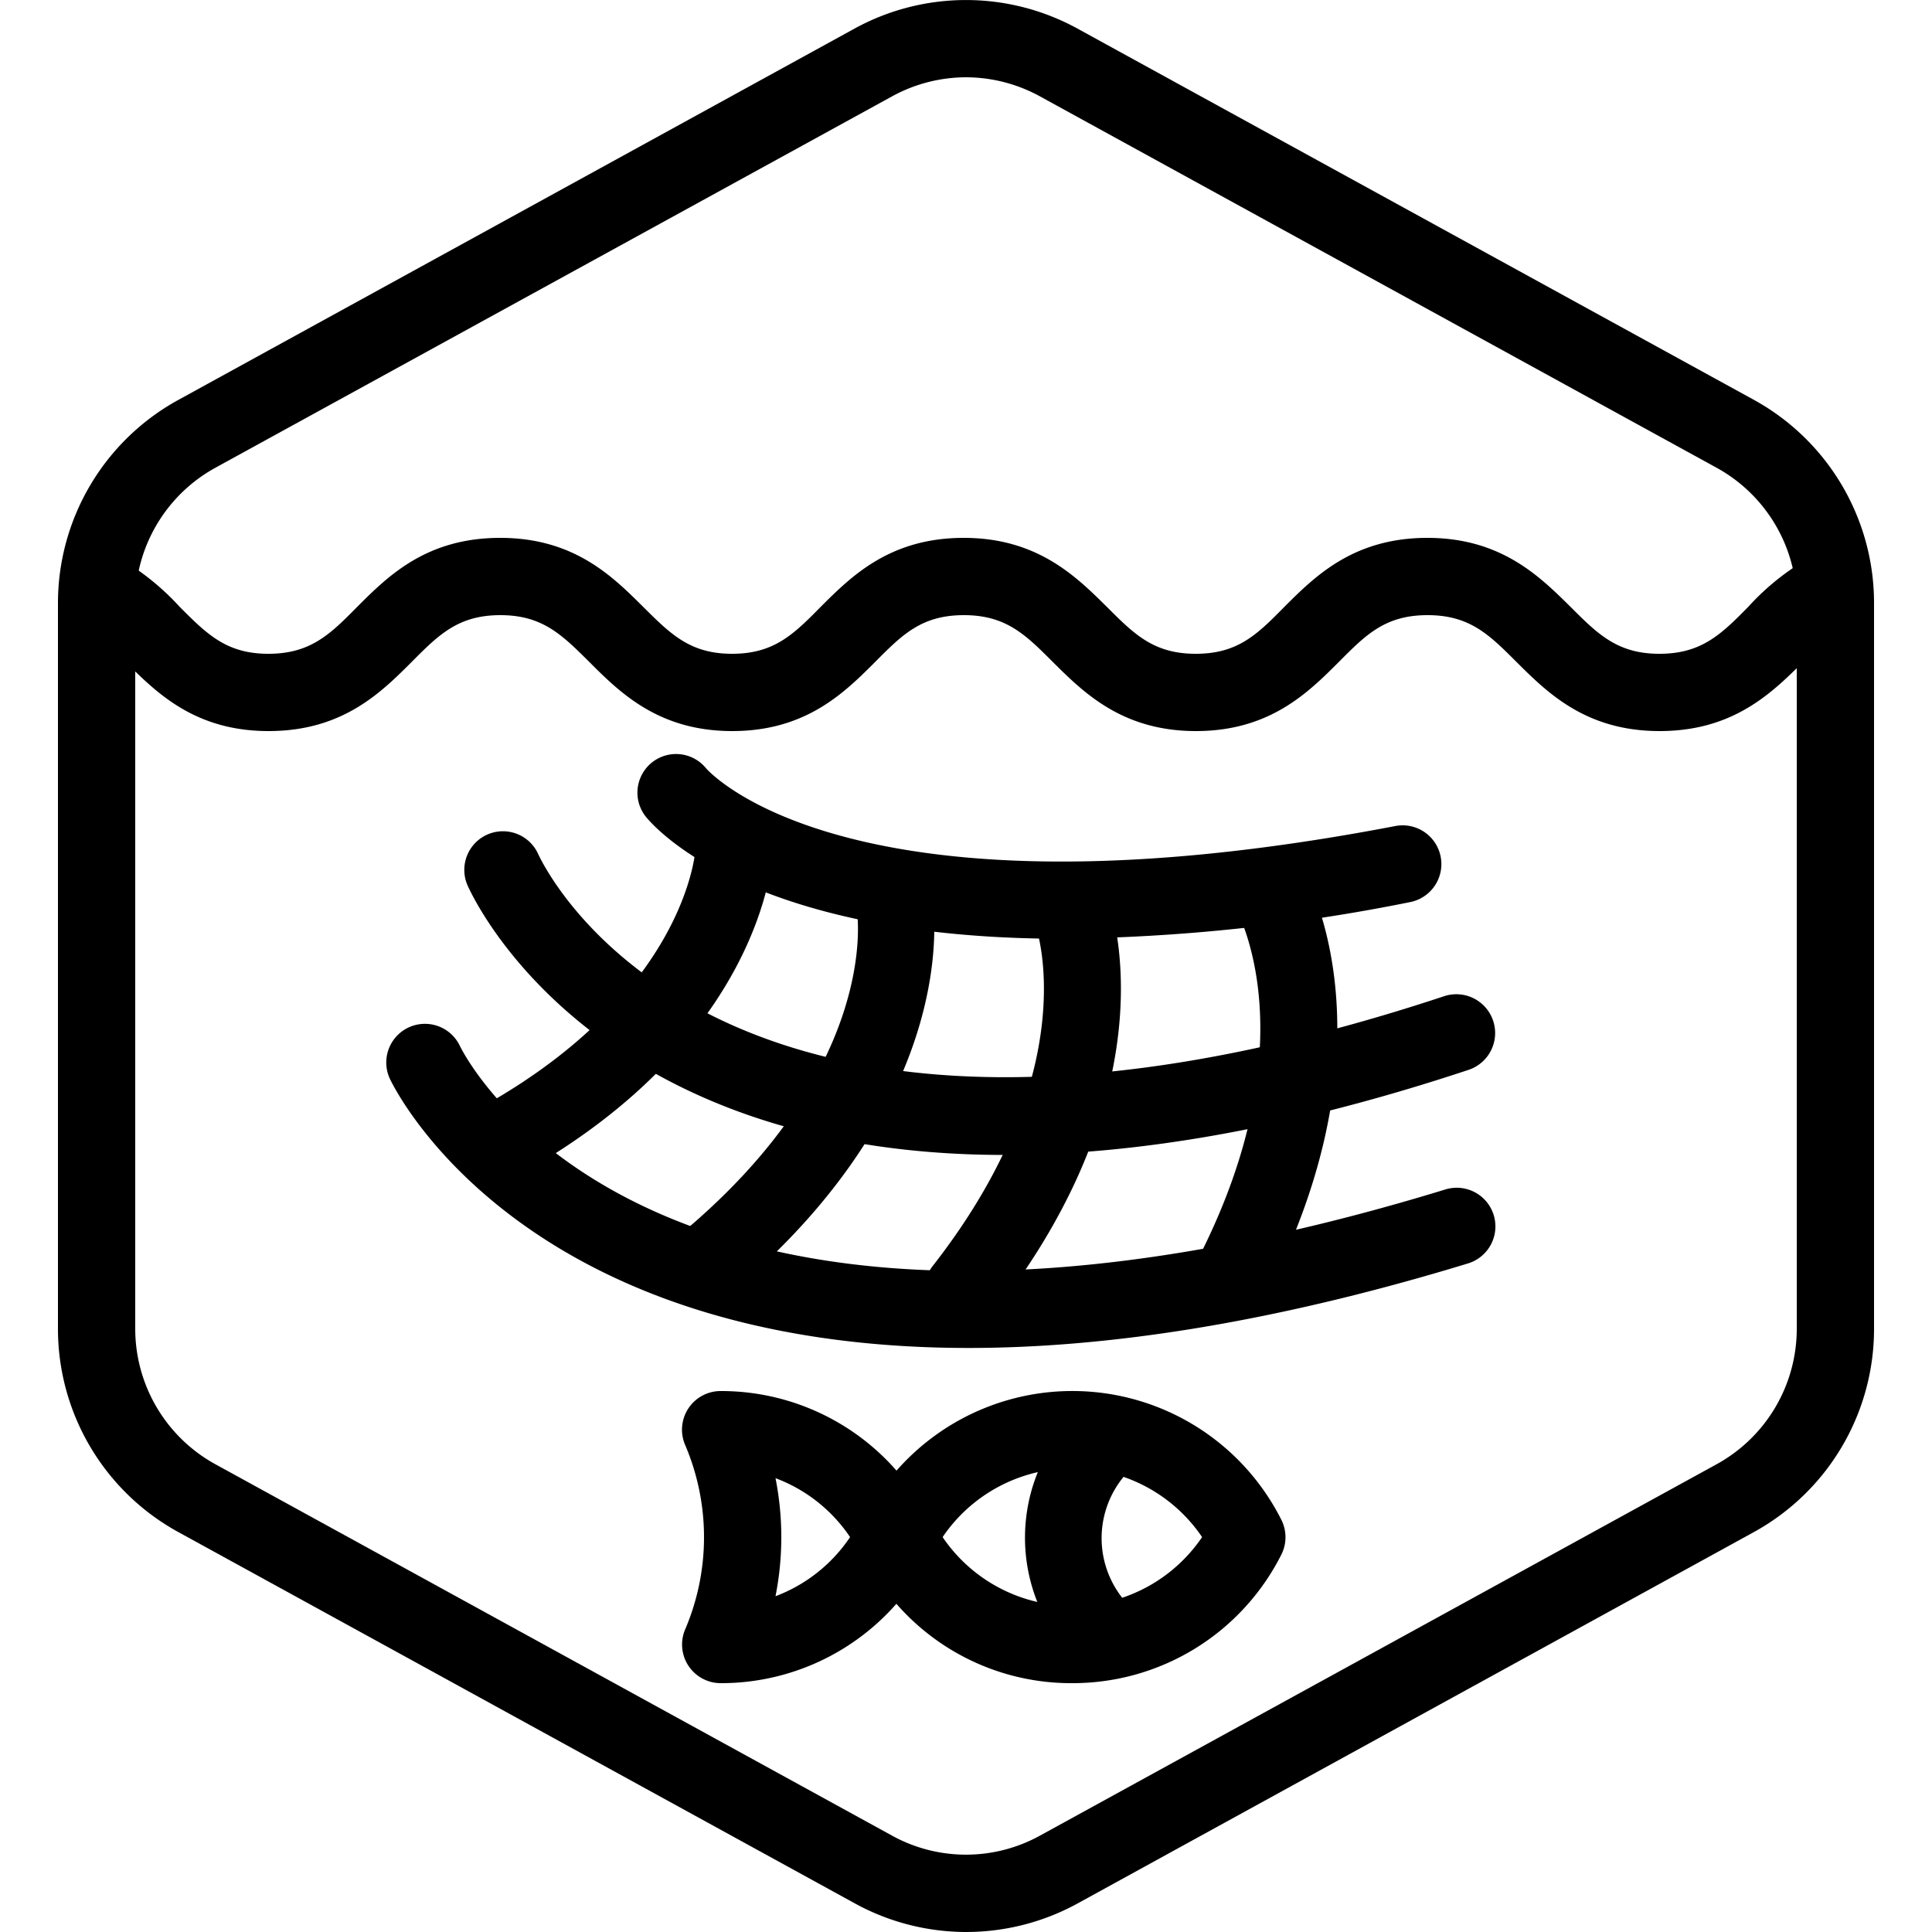
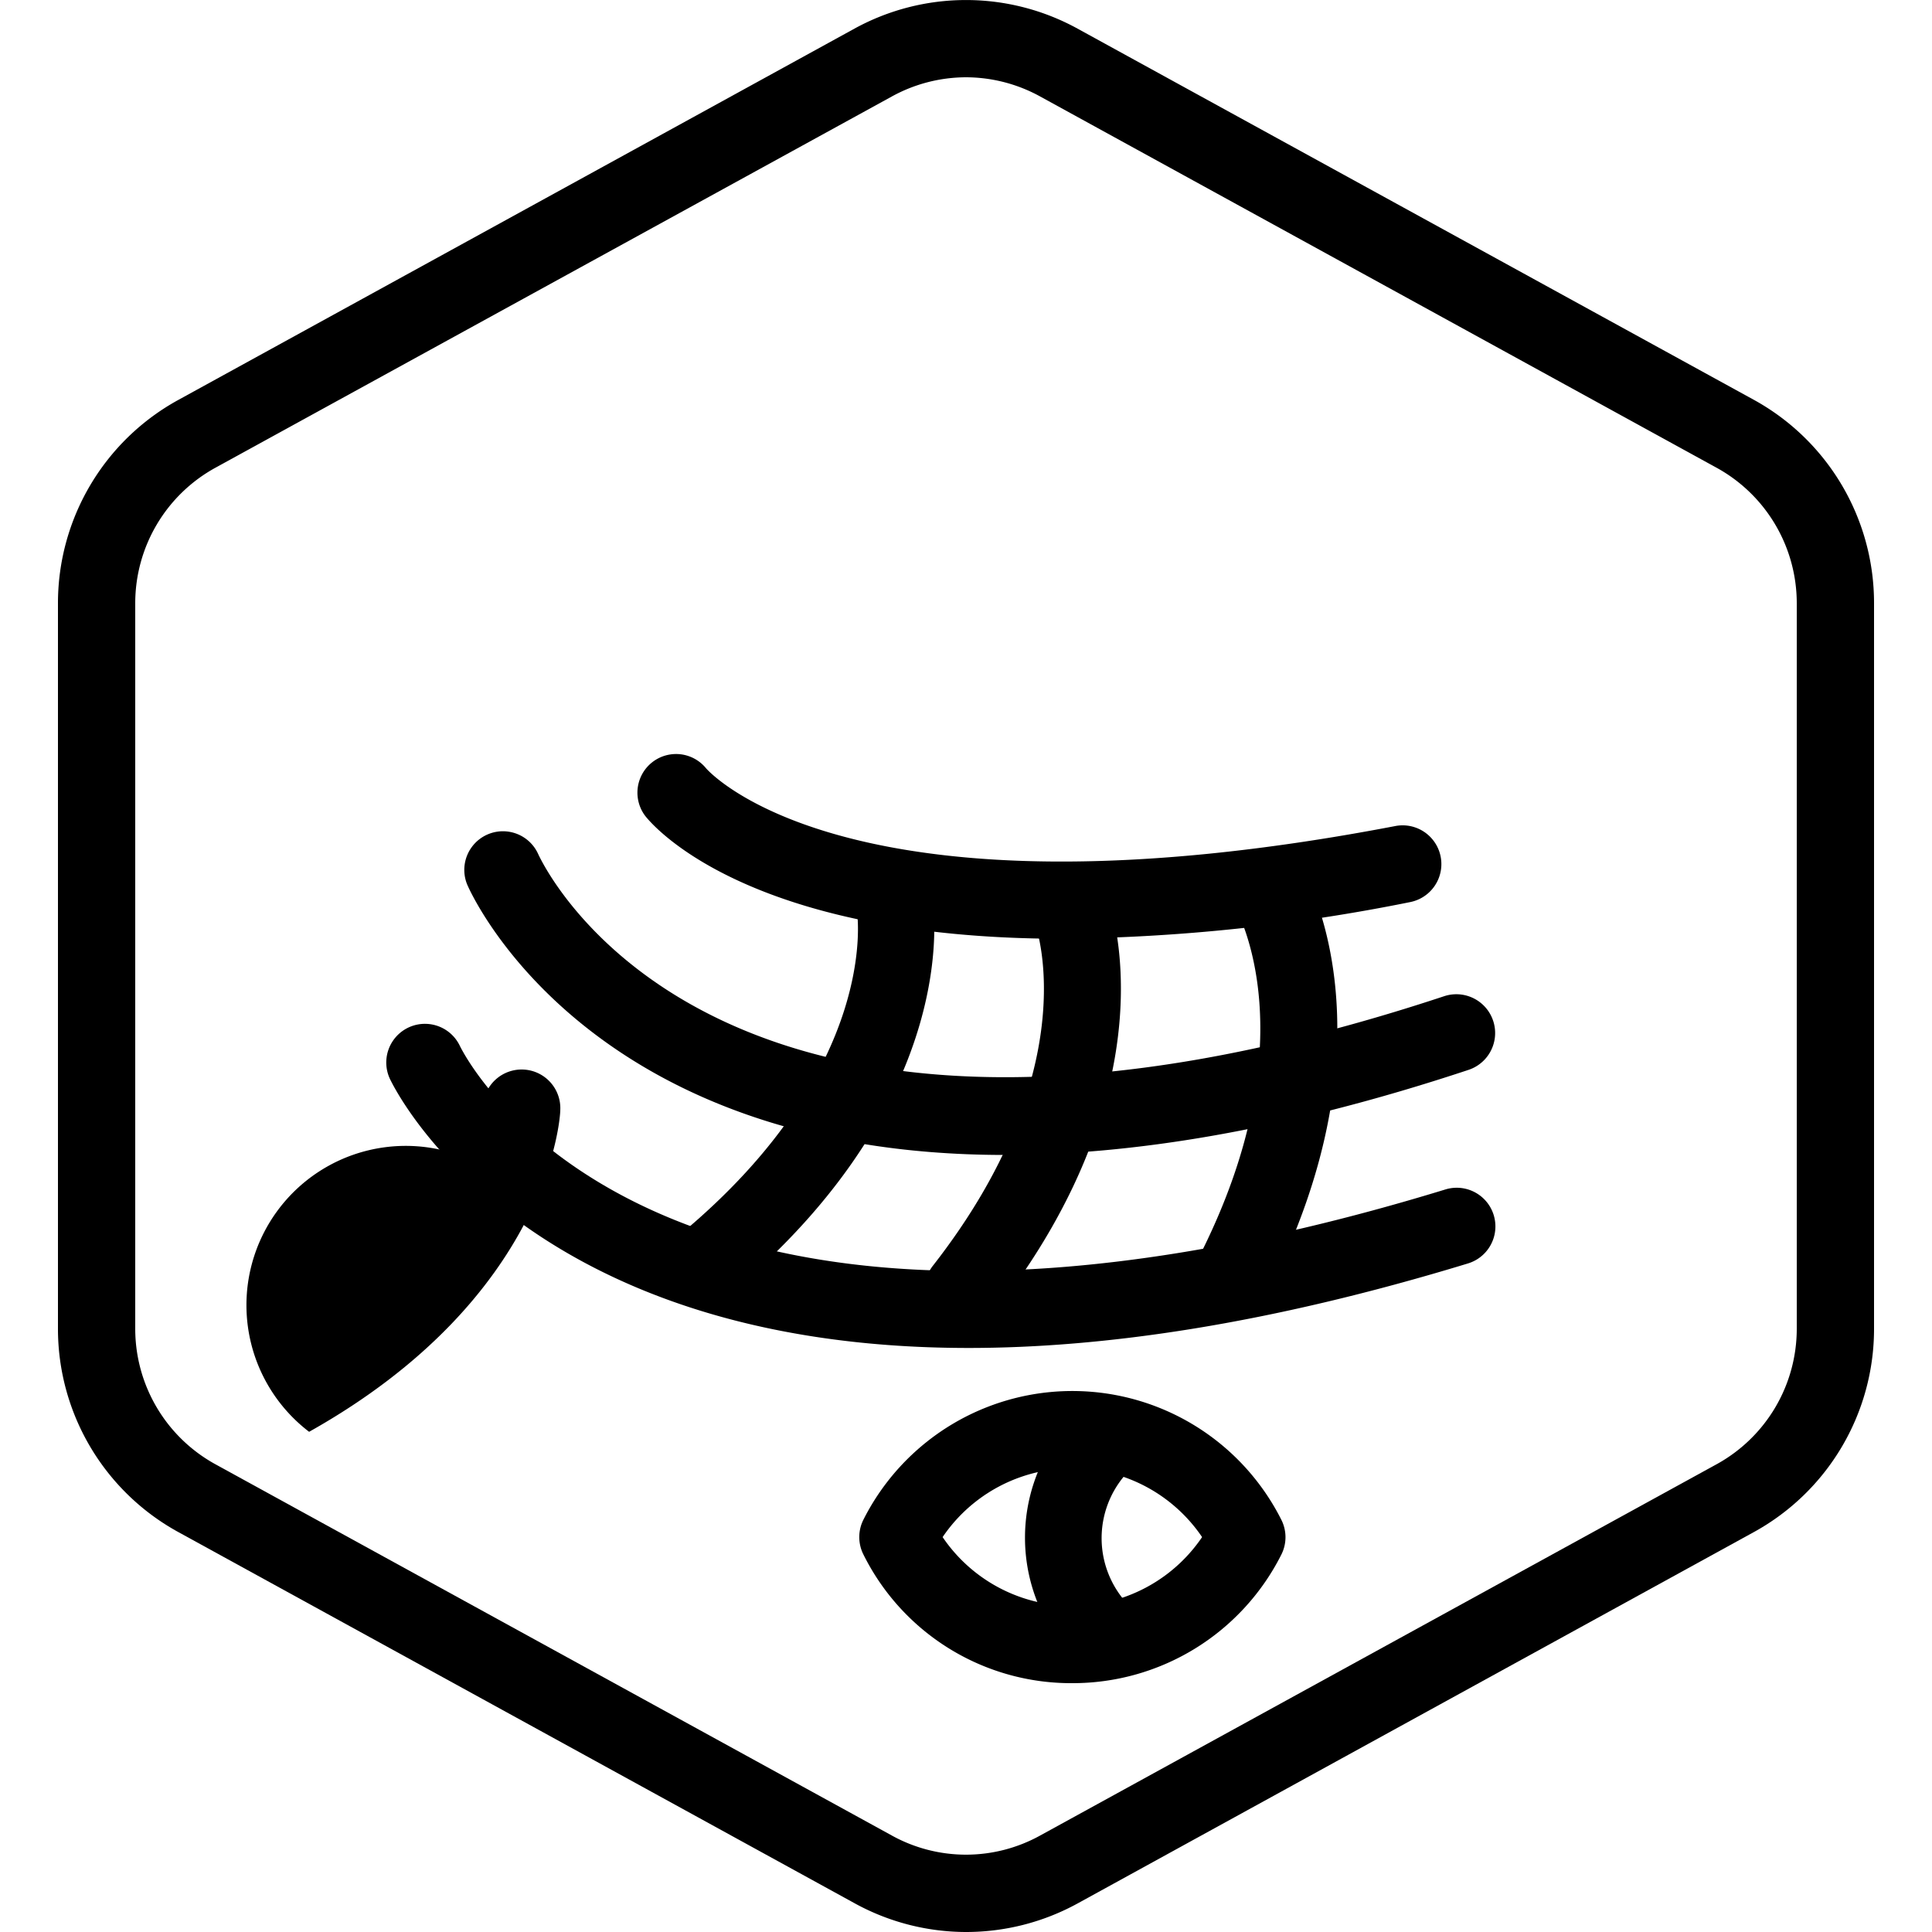
<svg xmlns="http://www.w3.org/2000/svg" id="Layer_1" data-name="Layer 1" viewBox="0 0 100 100">
  <g id="Default">
    <path d="M50,100a12,12,0,0,1-5.77-1.49l-35-19.21A12,12,0,0,1,3,68.79V31.21A12,12,0,0,1,9.23,20.7l35-19.22a12,12,0,0,1,11.54,0l35,19.21A12,12,0,0,1,97,31.21V68.79A12,12,0,0,1,90.78,79.3l-35,19.22A12,12,0,0,1,50,100ZM50,4a8,8,0,0,0-3.85,1l-35,19.21a8,8,0,0,0-4.15,7V68.79a8,8,0,0,0,4.15,7L46.15,95a7.93,7.93,0,0,0,7.7,0l35-19.21a8,8,0,0,0,4.15-7V31.21a8,8,0,0,0-4.15-7L53.85,5A8,8,0,0,0,50,4Z" />
  </g>
  <path d="M55.5,87.12a12,12,0,0,1-10.81-6.66,2,2,0,0,1,0-1.8,12.11,12.11,0,0,1,21.63,0,2,2,0,0,1,0,1.81A12.09,12.09,0,0,1,55.5,87.12Zm-6.71-7.56a8.11,8.11,0,0,0,13.43,0,8.11,8.11,0,0,0-13.43,0Z" />
-   <path d="M37.3,87.12a2,2,0,0,1-1.85-2.75,12.16,12.16,0,0,0,0-9.61A2,2,0,0,1,37.3,72a12.06,12.06,0,0,1,10.81,6.66,2,2,0,0,1,0,1.81A12.07,12.07,0,0,1,37.3,87.12Zm2.84-10.61a15.71,15.71,0,0,1,0,6.11A8.07,8.07,0,0,0,44,79.56,8.05,8.05,0,0,0,40.14,76.51Z" />
  <path d="M56.62,86A2,2,0,0,1,55,85.18,9,9,0,0,1,55,74a2,2,0,0,1,3.25,2.33,5,5,0,0,0,0,6.57A2,2,0,0,1,56.62,86Z" />
-   <path d="M85.9,37.84c-3.83,0-5.82-2-7.42-3.59-1.4-1.4-2.41-2.41-4.59-2.41s-3.18,1-4.58,2.41c-1.6,1.6-3.59,3.59-7.41,3.59s-5.82-2-7.42-3.59c-1.4-1.4-2.41-2.41-4.59-2.41s-3.18,1-4.58,2.41c-1.6,1.6-3.59,3.59-7.41,3.59s-5.82-2-7.41-3.59c-1.41-1.4-2.42-2.41-4.59-2.41s-3.18,1-4.58,2.41c-1.6,1.6-3.59,3.59-7.42,3.59s-5.81-2-7.41-3.59a10,10,0,0,0-2.31-1.91A2,2,0,0,1,6,28.79a13.23,13.23,0,0,1,3.31,2.63c1.4,1.4,2.41,2.42,4.58,2.42s3.19-1,4.59-2.42c1.6-1.6,3.58-3.58,7.41-3.58s5.82,2,7.41,3.58c1.41,1.4,2.42,2.42,4.59,2.42s3.18-1,4.58-2.42c1.6-1.6,3.59-3.58,7.41-3.58s5.82,2,7.42,3.58c1.4,1.4,2.41,2.42,4.59,2.42s3.18-1,4.58-2.42c1.6-1.6,3.59-3.58,7.41-3.58s5.82,2,7.42,3.58c1.4,1.4,2.42,2.42,4.59,2.42s3.19-1,4.59-2.42a12.84,12.84,0,0,1,3.56-2.76,2,2,0,0,1,1.71,3.62,9.28,9.28,0,0,0-2.44,2C91.72,35.85,89.73,37.84,85.9,37.84Z" />
  <path d="M55,48.59c-16.55,0-21.37-6.05-21.62-6.38a2,2,0,0,1,3.16-2.45c.17.2,7.49,8.39,35.66,3A2,2,0,1,1,73,46.69,95.68,95.68,0,0,1,55,48.59Z" />
  <path d="M52,59.78c-21.38,0-27.5-13.25-27.82-14a2,2,0,0,1,3.66-1.61c.38.84,9.46,19.79,46.92,7.39A2,2,0,0,1,76,55.38C66.41,58.56,58.49,59.78,52,59.78Z" />
  <path d="M50.13,69.77c-23,0-29.59-13.19-29.94-13.91a2,2,0,0,1,3.61-1.73c.41.84,10.29,19.9,51,7.44A2,2,0,1,1,76,65.39C65.64,68.55,57.13,69.77,50.13,69.77Z" />
-   <path d="M26,61a2,2,0,0,1-1-3.74C35.4,51.43,36,44.2,36,43.89a2,2,0,0,1,4,.2c0,.39-.58,9.68-13,16.65A2,2,0,0,1,26,61Z" />
+   <path d="M26,61a2,2,0,0,1-1-3.74a2,2,0,0,1,4,.2c0,.39-.58,9.68-13,16.65A2,2,0,0,1,26,61Z" />
  <path d="M37,67a2,2,0,0,1-1.3-3.52c9.67-8.31,8.71-15.93,8.66-16.25A2,2,0,0,1,46,45a2,2,0,0,1,2.27,1.65c.07.41,1.47,10-10,19.91A2,2,0,0,1,37,67Z" />
  <path d="M49.86,68.74a2,2,0,0,1-1.23-.42,2,2,0,0,1-.34-2.81c7.85-10.05,5.41-17.33,5.3-17.64a2,2,0,0,1,3.76-1.38c.14.39,3.41,9.56-5.91,21.48A2,2,0,0,1,49.86,68.74Z" />
  <path d="M63.75,68.09A2,2,0,0,1,62,65.18c5.81-11.35,2.05-18,1.89-18.32a2,2,0,0,1,3.42-2.06c.22.35,5.15,8.74-1.76,22.21A2,2,0,0,1,63.75,68.09Z" />
</svg>